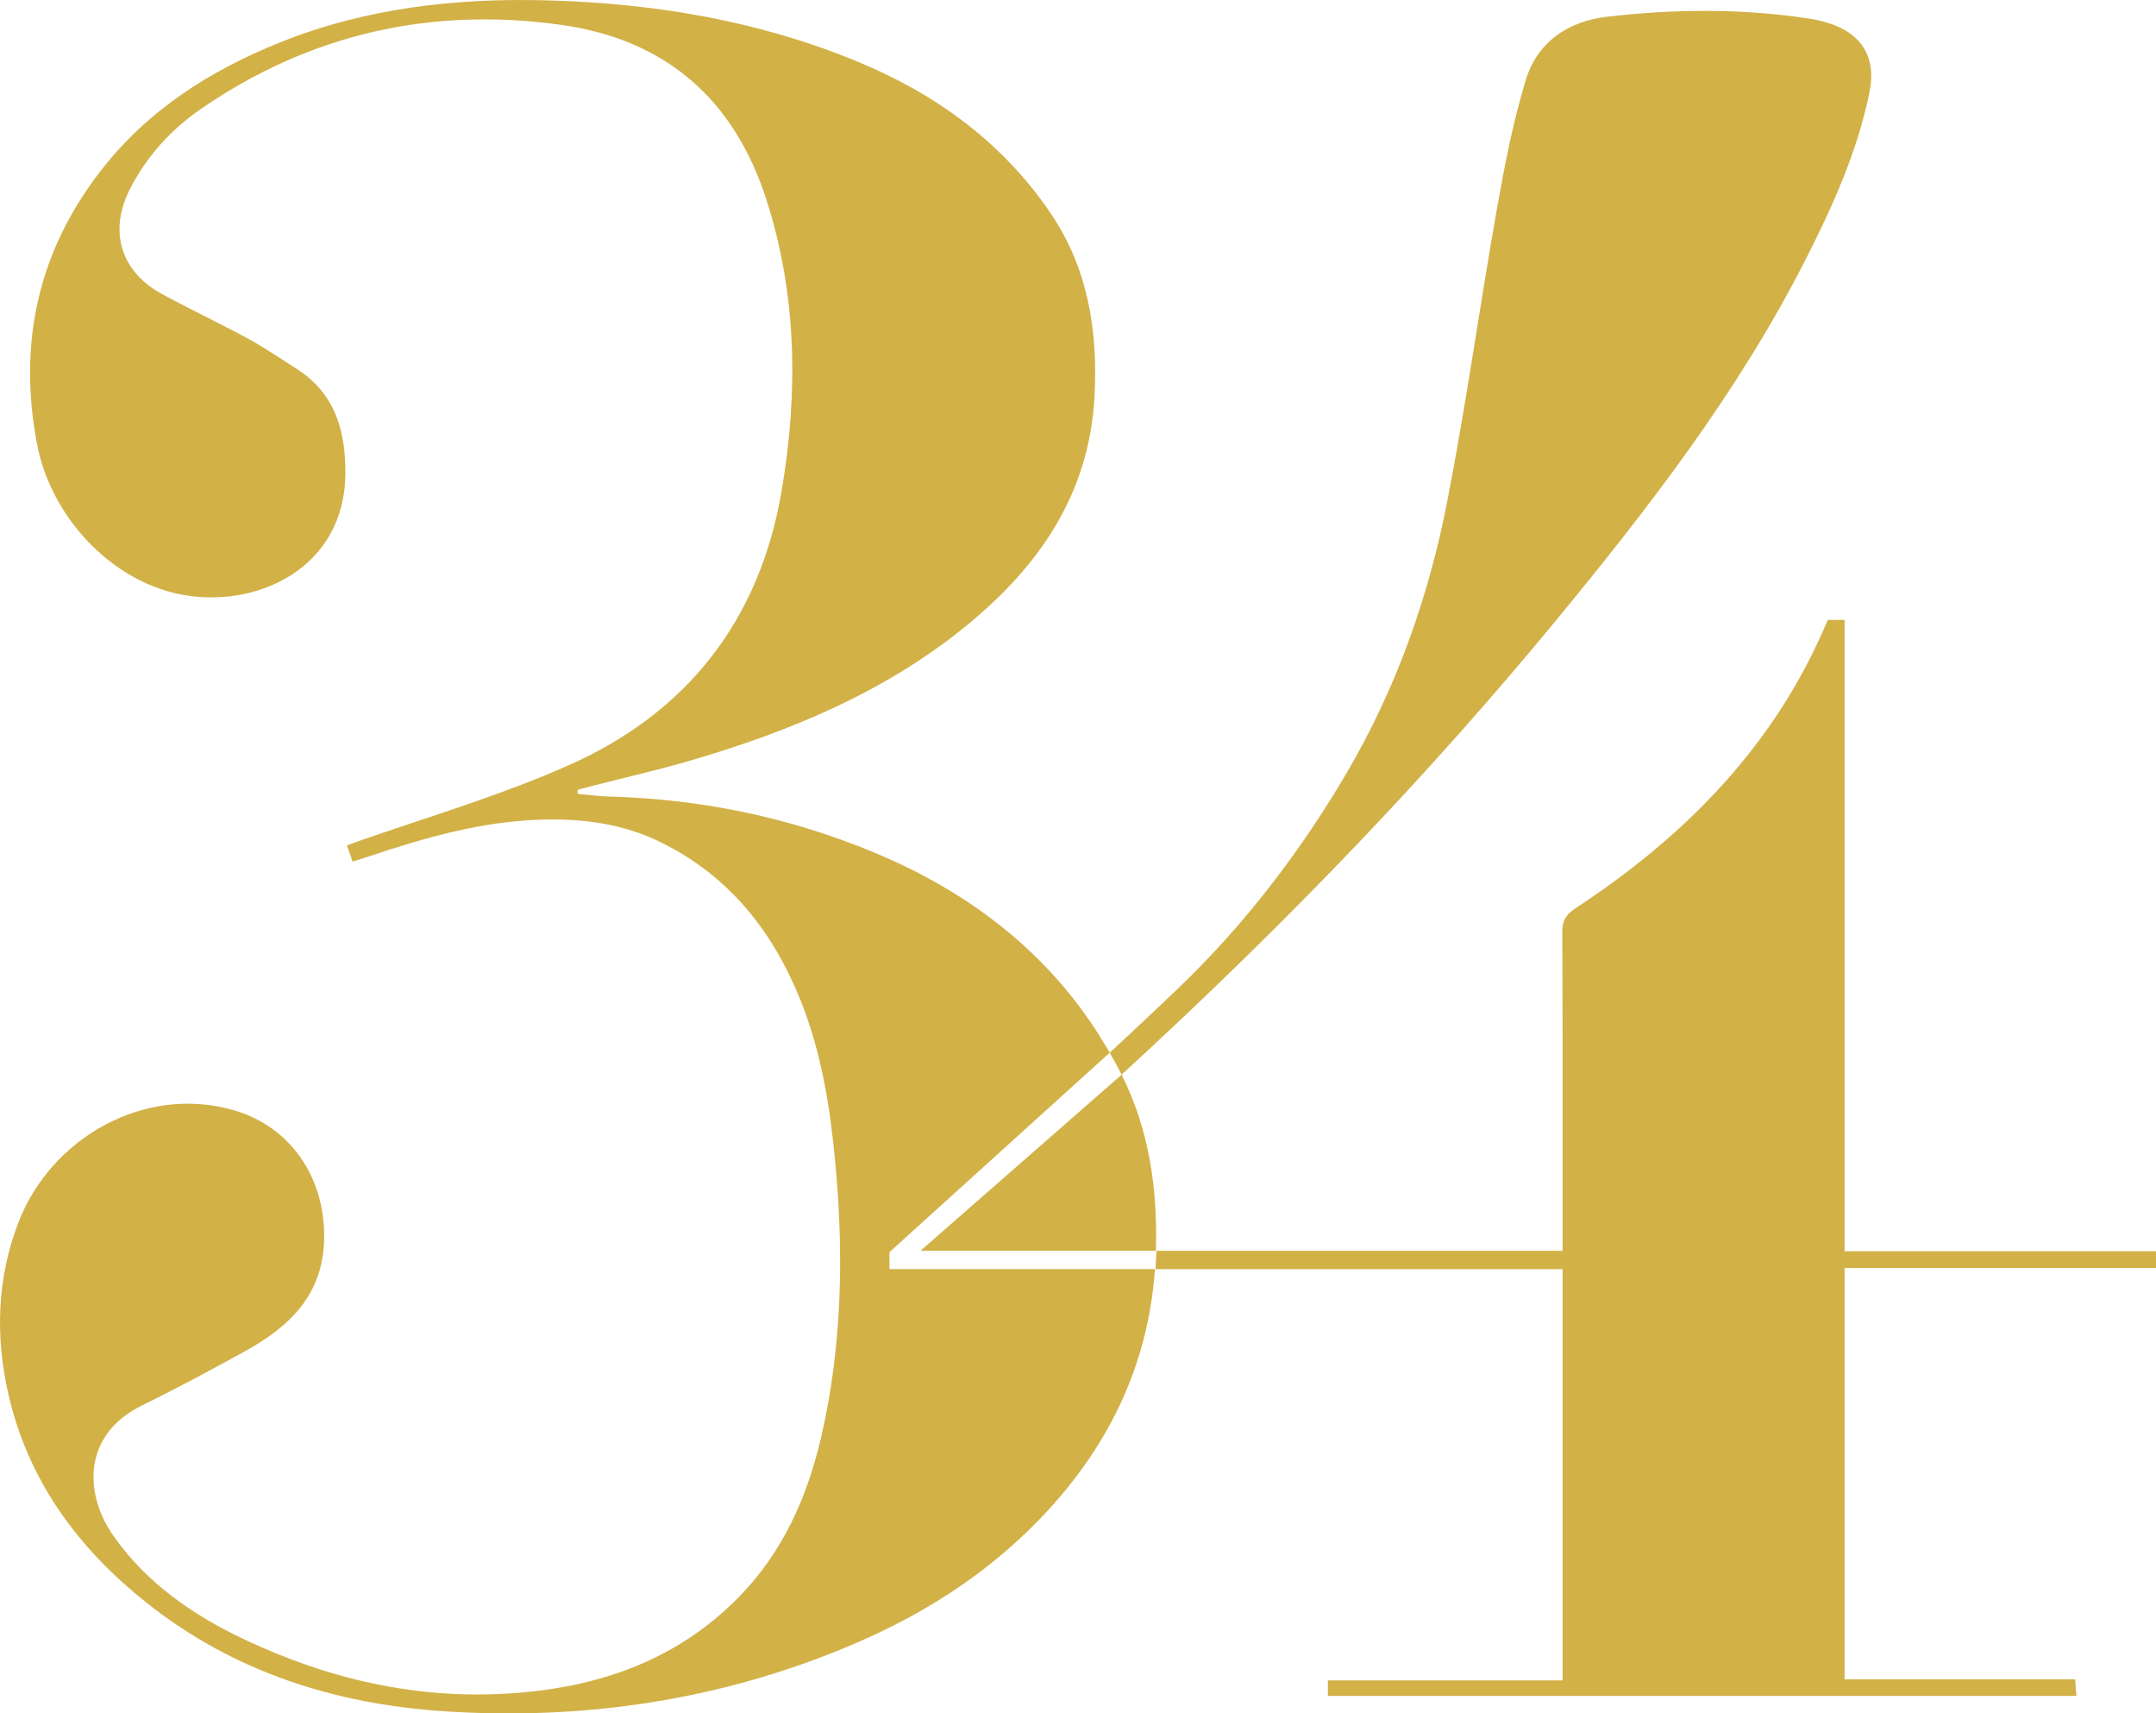
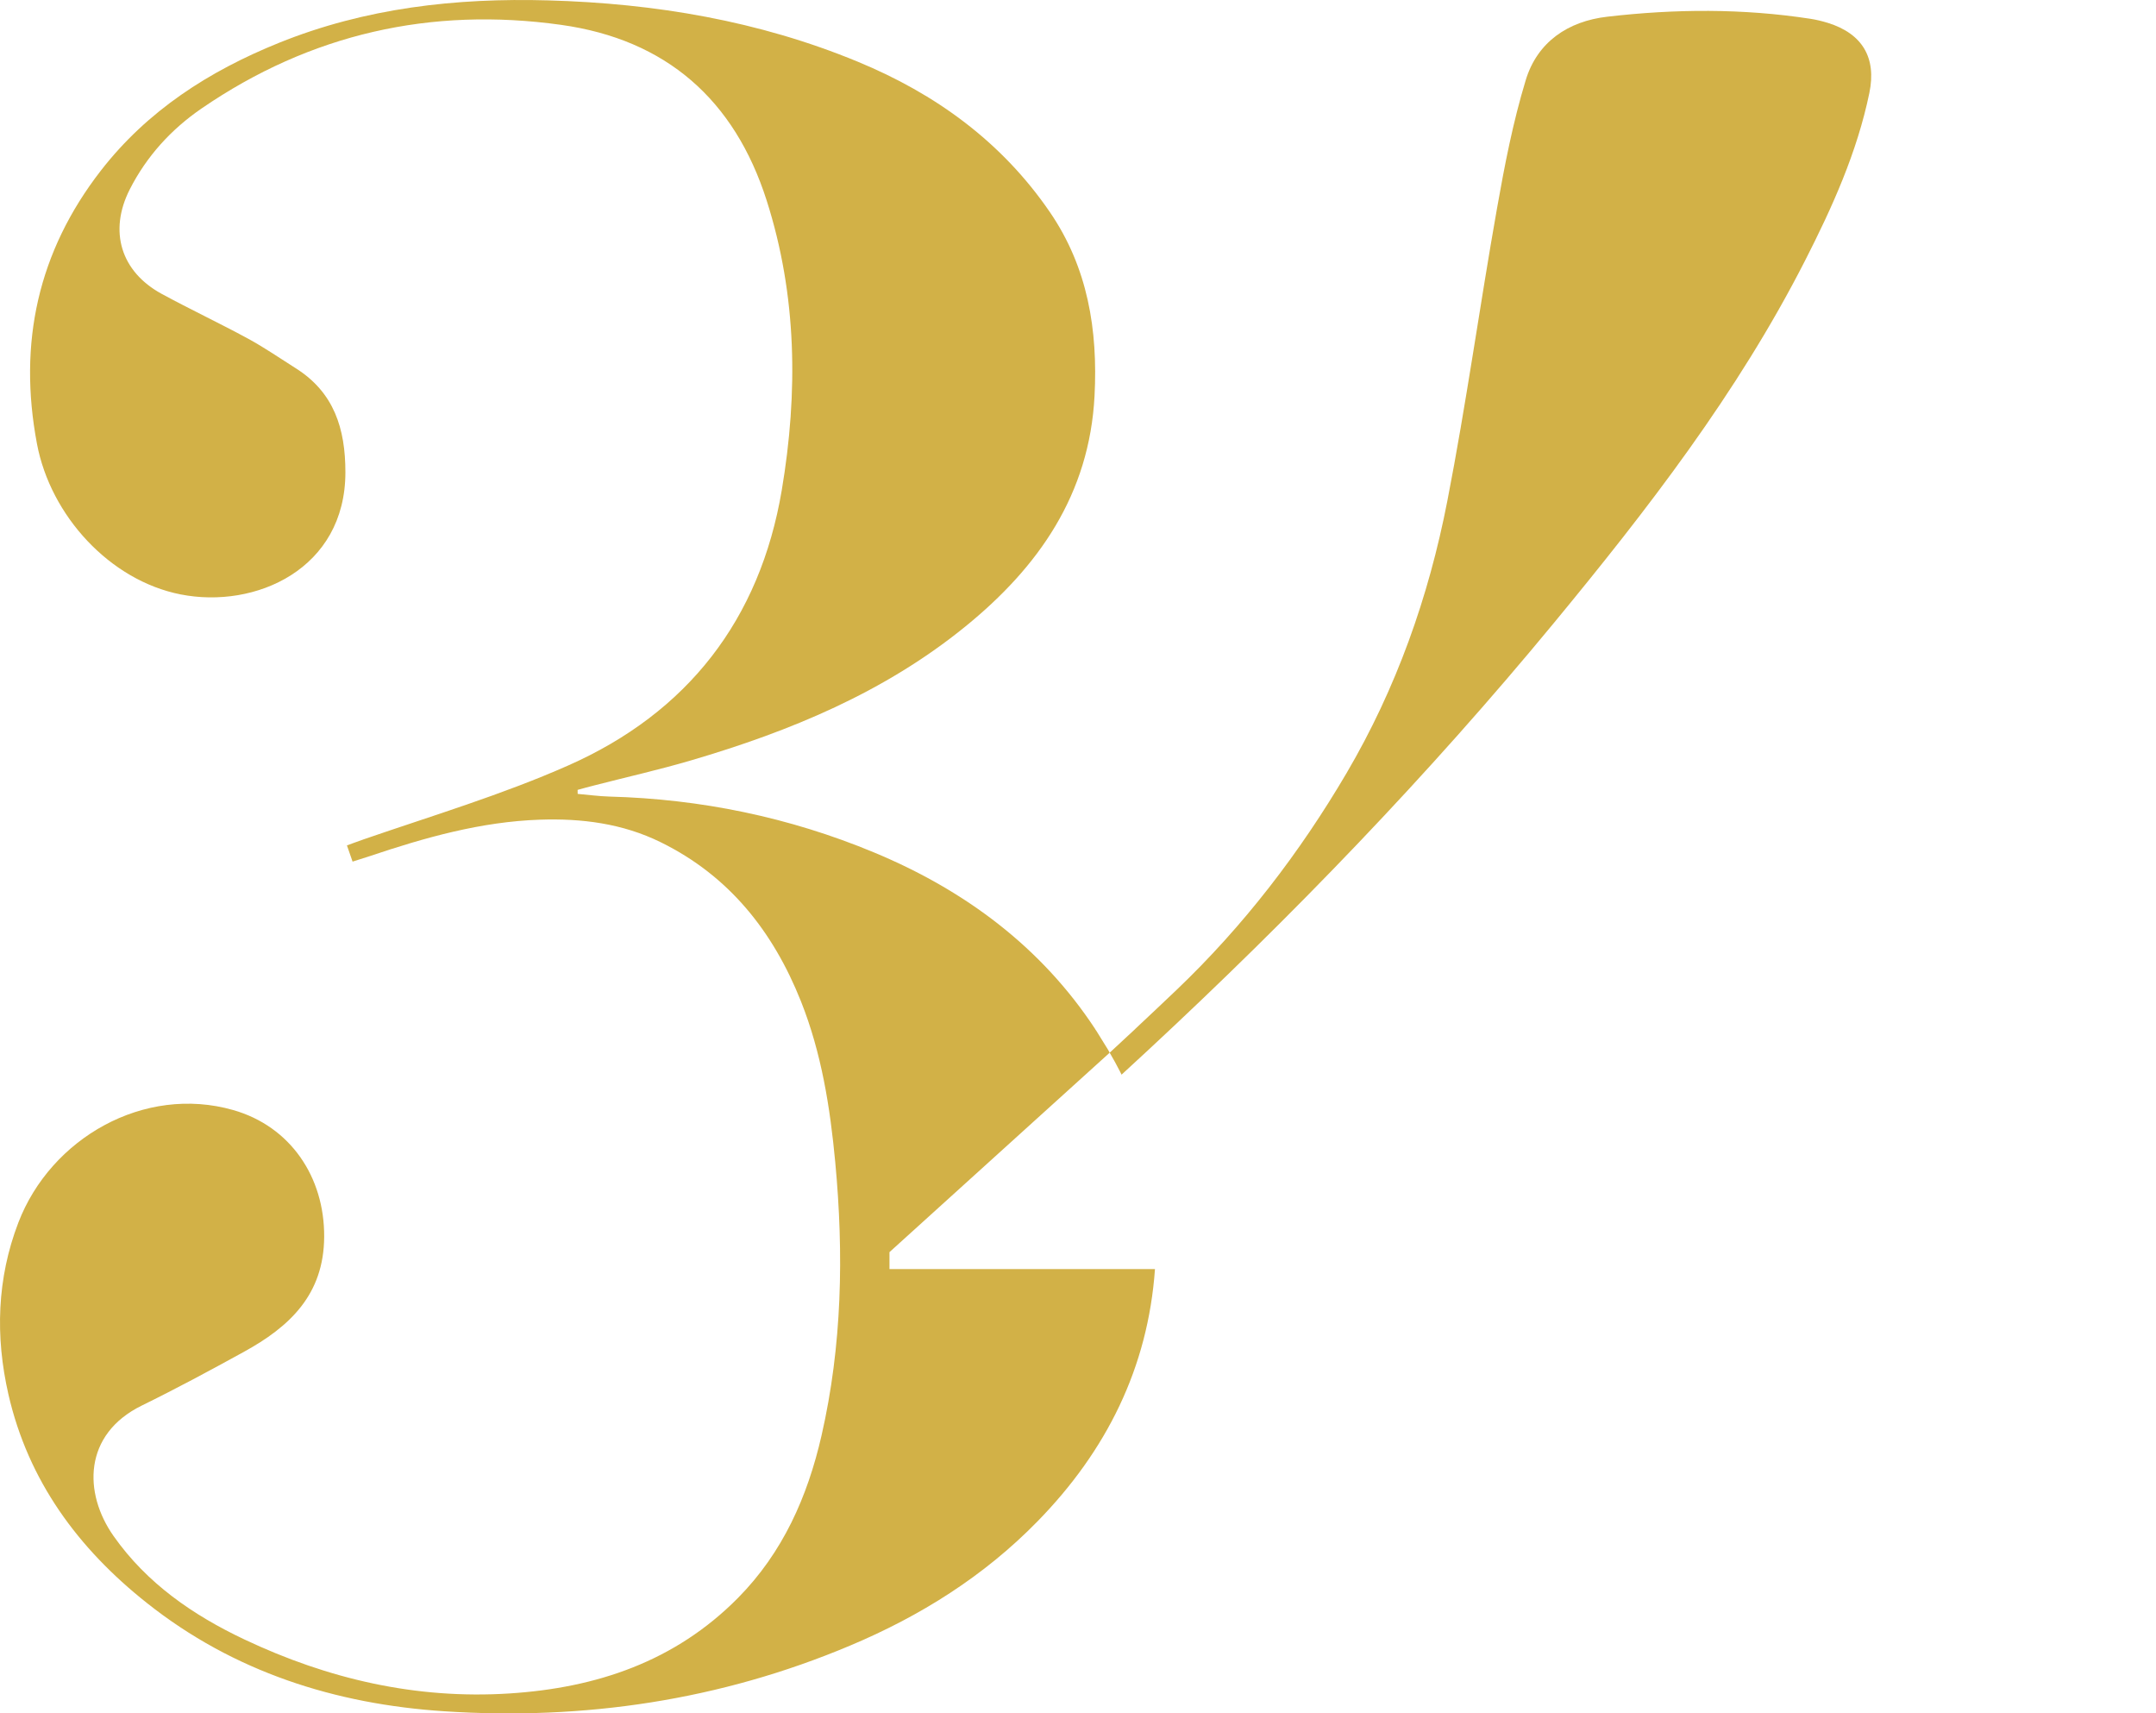
<svg xmlns="http://www.w3.org/2000/svg" id="Layer_2" viewBox="0 0 415.068 329.81">
  <defs>
    <style>.cls-1{fill:#d2b147;}</style>
  </defs>
  <g id="Layer_1-2">
    <path class="cls-1" d="M215.921,206.856c1.722-1.569,3.443-3.162,5.153-4.755,27.7-25.732,53.924-52.916,78.016-82.115,18.072-21.902,35.418-44.331,48.395-69.782,5.282-10.354,10.037-20.883,12.403-32.326,1.405-6.781-1.37-11.408-7.976-13.469-1.113-.34-2.249-.621-3.397-.796-13.012-2.003-26.06-1.909-39.084-.398-7.566.867-13.481,4.872-15.706,12.228-2.448,8.046-4.064,16.386-5.528,24.689-3.326,18.763-5.926,37.655-9.569,56.348-3.584,18.424-9.815,36.027-19.384,52.319-9.042,15.39-19.876,29.48-32.759,41.766-2.635,2.506-5.271,5.001-7.929,7.484v.012c-1.64,1.534-3.279,3.057-4.919,4.568.714,1.206,1.382,2.448,2.026,3.701.094.176.176.351.258.527Z" />
-     <path class="cls-1" d="M177.2,240.763h45.327c.363-11.794-1.265-23.272-6.606-33.907-.094.094-.187.187-.281.269l-38.44,33.638Z" />
    <path class="cls-1" d="M171.239,241.021l42.398-38.394c-.094-.176-.187-.351-.293-.527l-2.225-3.596-.059-.094-.047-.07-.059-.07c-.035-.059-.082-.129-.129-.211v-.012c-10.307-15.659-24.936-26.645-42.621-33.989-16.245-6.746-33.263-10.26-50.89-10.729-2.038-.059-4.064-.34-6.102-.515,0-.258,0-.515-.012-.773,1.078-.293,2.155-.597,3.244-.867,6.219-1.605,12.497-3.01,18.646-4.825,19.021-5.587,37.14-13.071,52.717-25.72,14.184-11.513,23.928-25.498,24.912-44.425.656-12.661-1.288-24.701-8.597-35.371-9.264-13.539-22.019-22.78-37.011-28.965C146.069,3.999,126.087.649,105.556.075c-17.814-.504-35.207,1.452-51.862,8.175-13.434,5.423-25.322,13.047-34.282,24.596-12.111,15.613-15.952,33.204-12.298,52.565,2.623,13.914,14.078,26.317,27.629,29,14.43,2.858,31.764-4.884,31.752-23.518,0-8.363-2.167-15.355-9.569-20.016-3.045-1.921-6.02-3.982-9.171-5.692-5.481-2.975-11.127-5.634-16.608-8.608-7.894-4.287-10.248-12.075-6.172-20.11,3.244-6.383,7.976-11.572,13.832-15.589C59.749,6.517,82.939,1.281,108.015,4.783c20.251,2.834,33.38,14.418,39.576,33.79,5.856,18.306,6.067,37.011,2.916,55.762-4.205,24.924-18.142,42.867-41.169,53.033-12.684,5.61-26.083,9.628-39.224,14.16-1.189.41-3.324,1.202-3.324,1.202l1.087,3.12s2.214-.691,3.303-1.054c10.646-3.584,21.41-6.629,32.724-7.016,8.07-.281,15.964.726,23.308,4.345,13.2,6.489,21.644,17.217,26.985,30.616,3.959,9.956,5.61,20.391,6.606,31.003,1.651,17.662,1.323,35.219-2.647,52.588-2.694,11.783-7.473,22.546-16.093,31.26-12.099,12.228-27.231,17.311-44.003,18.377-17.932,1.148-34.868-2.764-50.995-10.389-9.909-4.685-18.775-10.787-25.193-19.899-5.845-8.292-5.856-19.583,5.411-25.123,6.641-3.256,13.176-6.77,19.665-10.342,8.761-4.814,15.402-10.963,15.46-22.148.07-11.525-6.512-21.258-17.51-24.397-17.159-4.896-35.125,5.411-41.368,21.668-4.123,10.752-4.462,21.914-1.909,33.064,3.818,16.643,13.411,29.644,26.61,40.115,16.76,13.317,36.343,19.513,57.332,20.883,26.903,1.757,53.069-2.108,78.074-12.638,13.551-5.692,25.802-13.375,36.086-23.905,13.282-13.575,21.281-29.597,22.628-48.571h-51.112v-3.267Z" />
-     <path class="cls-1" d="M415.068,244.078v-3.233h-59.955v-121.524h-3.212c-.039.078-.092.151-.126.231-9.967,23.799-27.173,41.274-48.372,55.212-1.851,1.218-2.647,2.354-2.635,4.603.094,19.314.059,38.616.059,57.917v3.479h-78.203c-.012.433-.035.878-.047,1.312-.035.738-.07,1.476-.129,2.214h78.379v79.164h-45.186v2.987h144.097c-.082-1.077-.141-1.968-.234-3.186h-44.39v-79.175h59.955Z" />
  </g>
</svg>